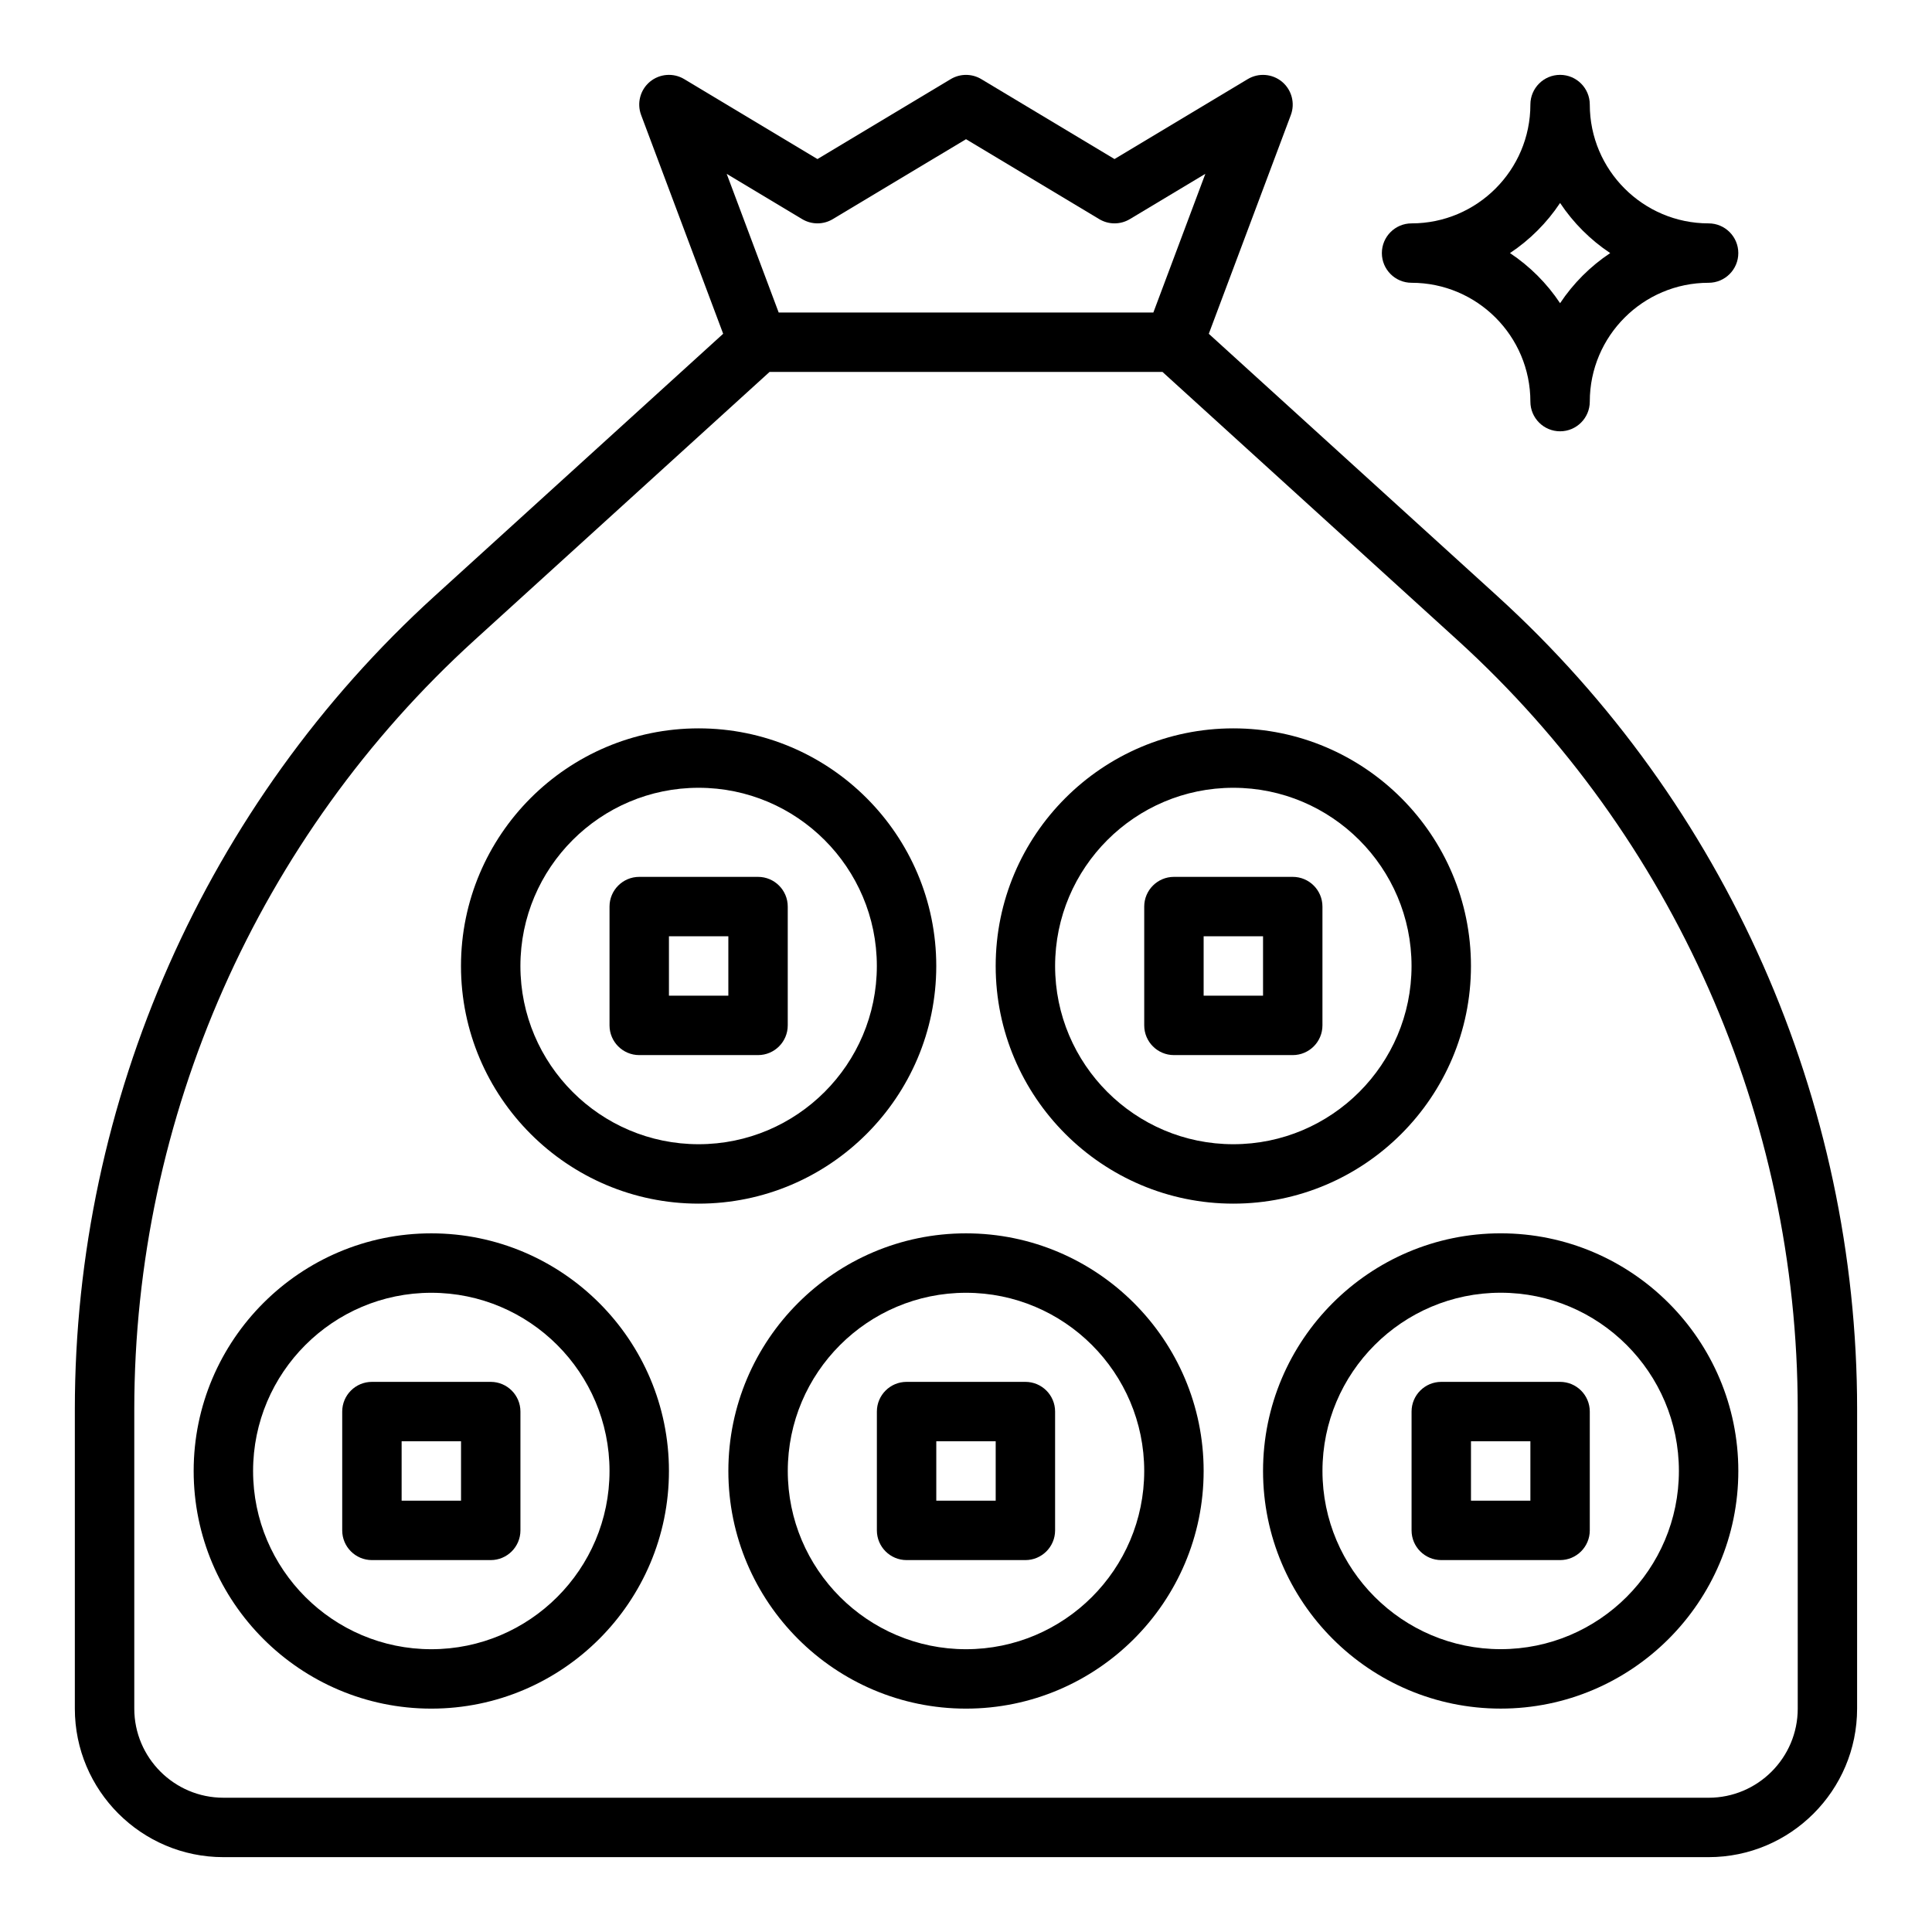
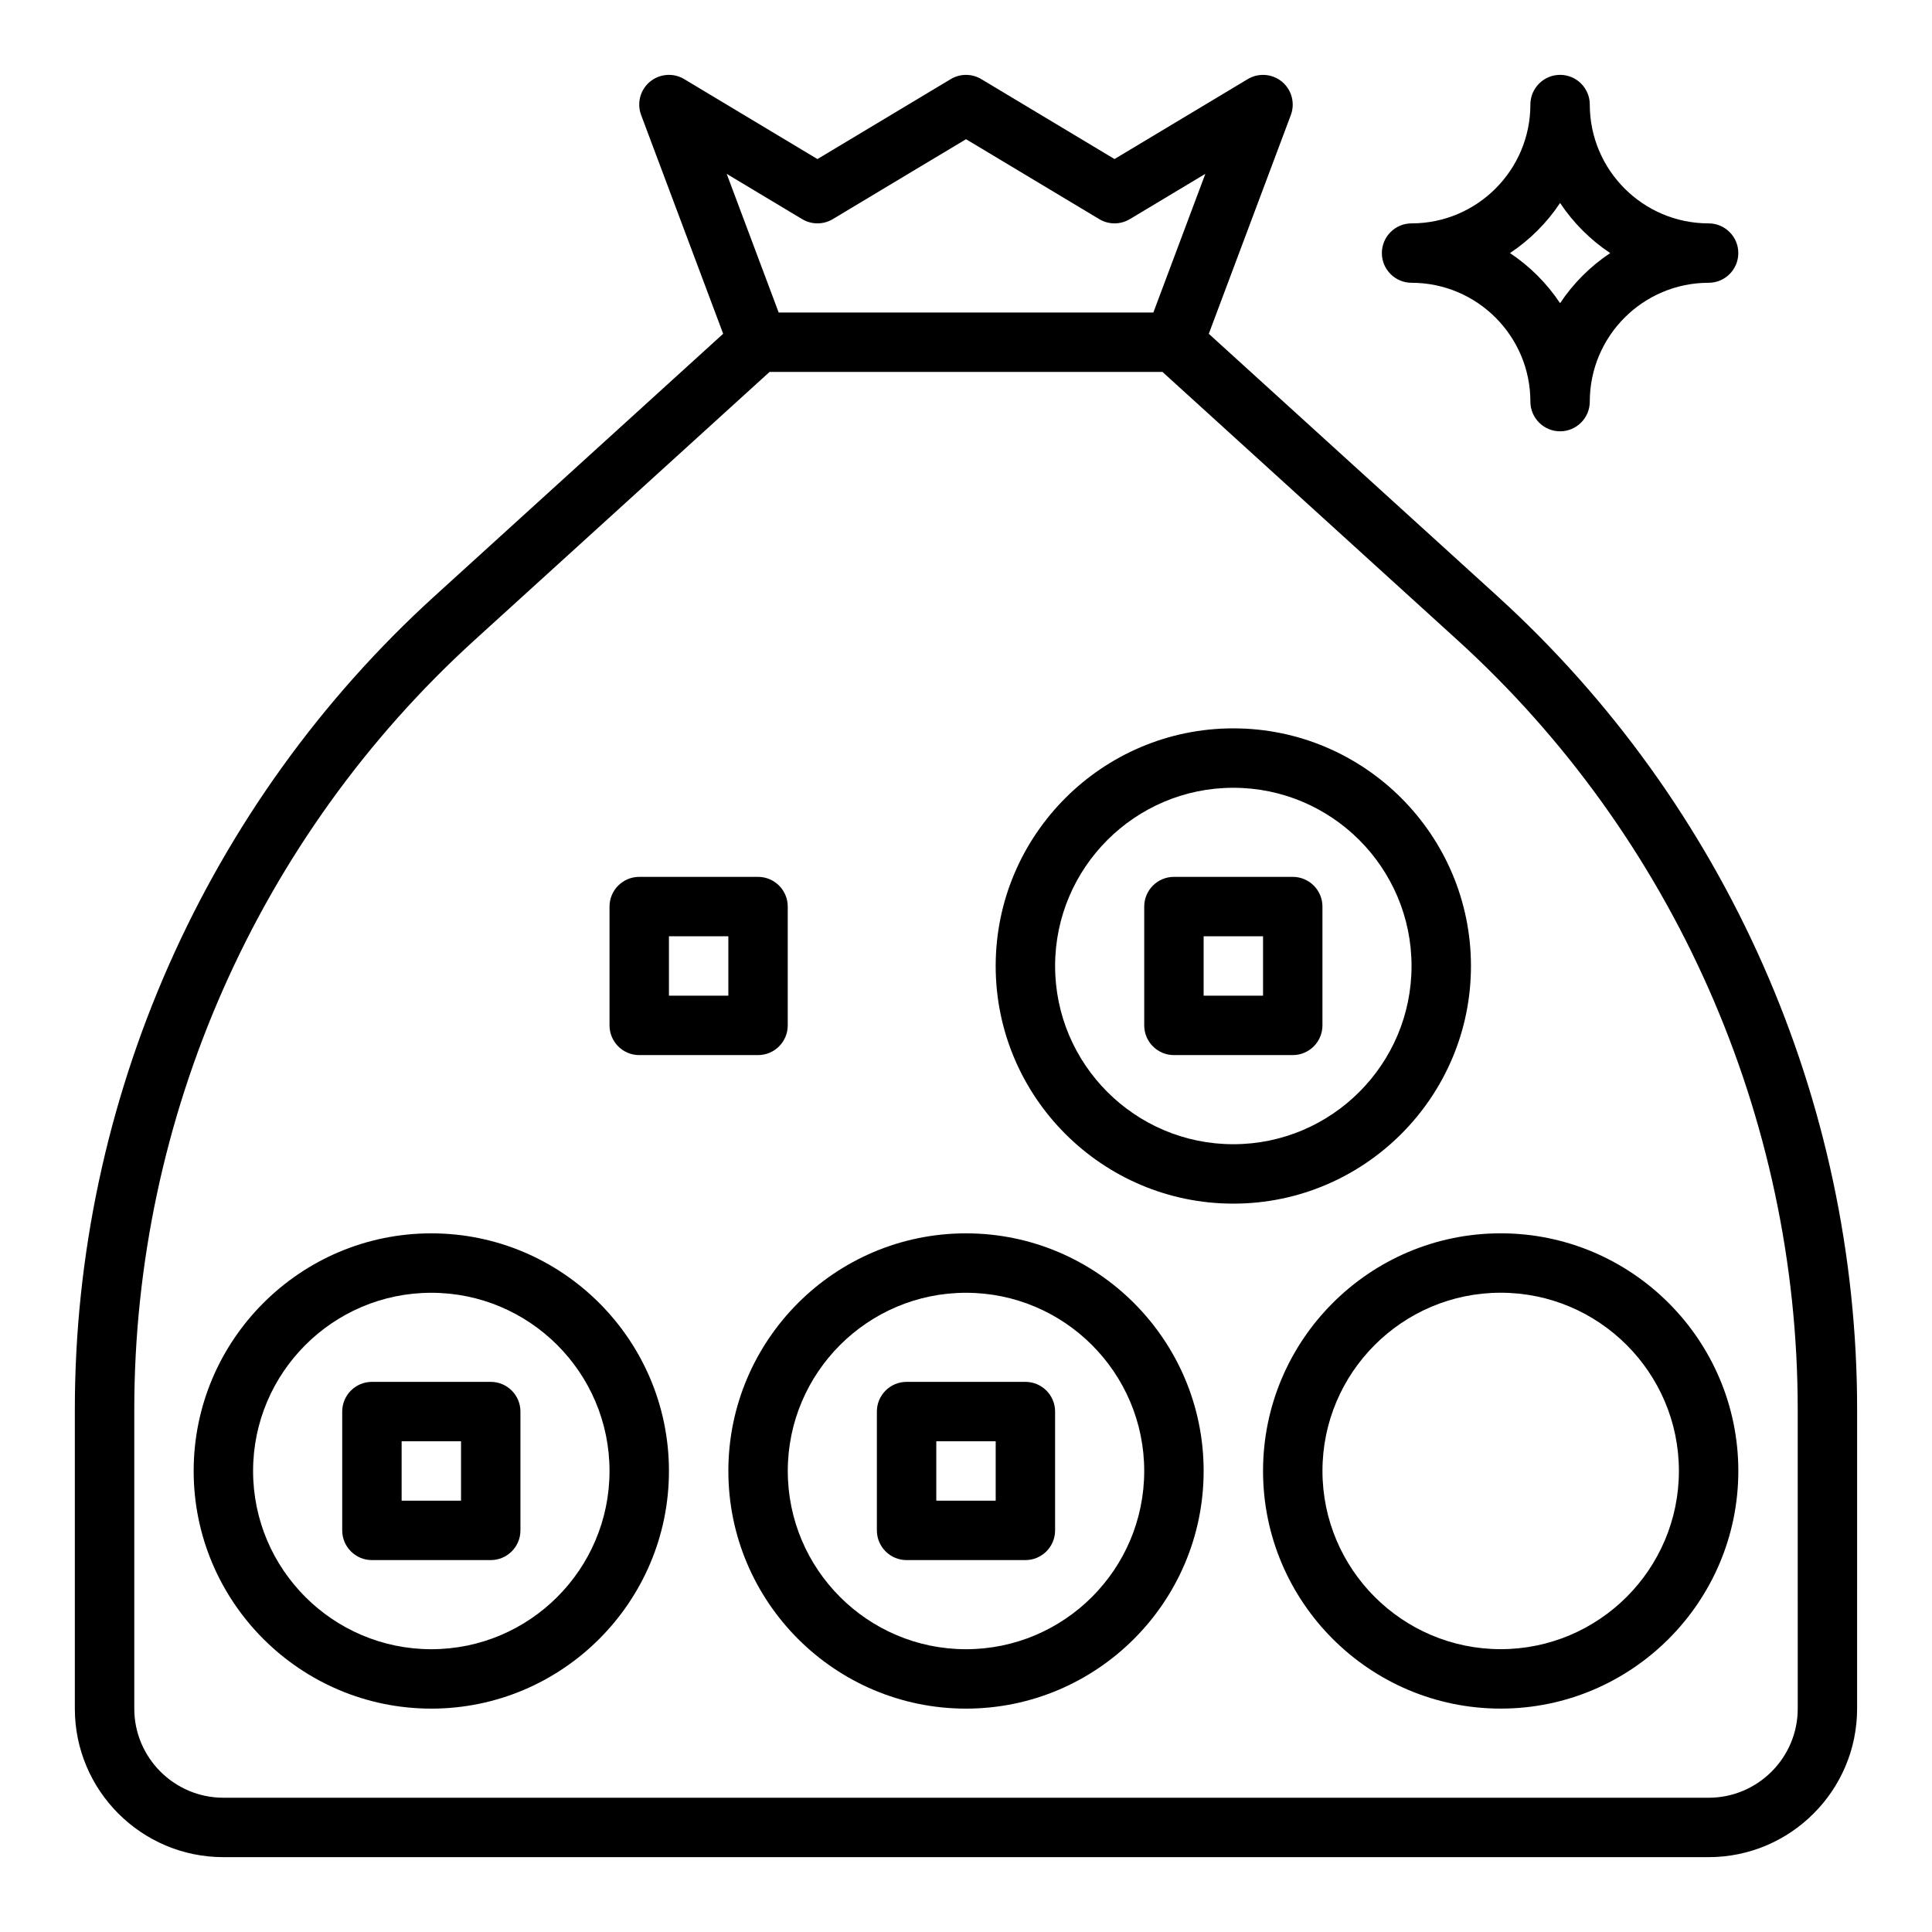
<svg xmlns="http://www.w3.org/2000/svg" fill="#000000" width="800px" height="800px" version="1.1" viewBox="144 144 512 512">
  <g>
    <path d="m540.82 301.98-76.477-69.52 21.742-57.977c1.172-3.133 0.234-6.668-2.332-8.816-2.574-2.133-6.219-2.426-9.094-0.699l-35.301 21.184-35.305-21.184c-2.496-1.496-5.606-1.496-8.102 0l-35.316 21.184-35.305-21.184c-2.871-1.727-6.519-1.441-9.094 0.691-2.574 2.141-3.504 5.684-2.332 8.816l21.742 57.977-76.477 69.52c-60.586 55.086-95.336 133.64-95.336 215.52v79.312c0 21.703 17.656 39.359 39.359 39.359h393.6c21.703 0 39.359-17.656 39.359-39.359l0.004-79.312c0-81.883-34.746-160.43-95.34-215.51zm-184.23-99.906c2.496 1.496 5.606 1.496 8.102 0l35.312-21.184 35.305 21.184c2.496 1.496 5.606 1.496 8.102 0l20.02-12.012-13.777 36.754h-99.297l-13.777-36.746zm263.83 394.73c0 13.02-10.598 23.617-23.617 23.617l-393.6-0.004c-13.02 0-23.617-10.598-23.617-23.617v-79.309c0-77.453 32.875-151.77 90.191-203.87l78.168-71.059h104.12l78.168 71.062c57.309 52.102 90.18 126.41 90.18 203.87z" />
    <path d="m400 470.85c-34.723 0-62.977 28.254-62.977 62.977 0 34.723 28.254 62.977 62.977 62.977s62.977-28.254 62.977-62.977c0-34.727-28.254-62.977-62.977-62.977zm0 110.21c-26.047 0-47.23-21.184-47.23-47.23s21.184-47.23 47.23-47.23 47.23 21.184 47.23 47.23-21.184 47.23-47.23 47.23z" />
    <path d="m415.74 510.21h-31.488c-4.344 0-7.871 3.527-7.871 7.871v31.488c0 4.344 3.527 7.871 7.871 7.871h31.488c4.344 0 7.871-3.527 7.871-7.871v-31.488c0-4.344-3.523-7.871-7.871-7.871zm-7.871 31.488h-15.742v-15.742h15.742z" />
    <path d="m258.3 470.85c-34.723 0-62.977 28.254-62.977 62.977 0 34.723 28.254 62.977 62.977 62.977 34.723 0 62.977-28.254 62.977-62.977 0-34.727-28.25-62.977-62.977-62.977zm0 110.21c-26.047 0-47.23-21.184-47.23-47.23s21.184-47.23 47.23-47.23 47.23 21.184 47.23 47.23c0.004 26.047-21.18 47.23-47.23 47.23z" />
    <path d="m274.05 510.21h-31.488c-4.344 0-7.871 3.527-7.871 7.871v31.488c0 4.344 3.527 7.871 7.871 7.871h31.488c4.344 0 7.871-3.527 7.871-7.871v-31.488c0-4.344-3.527-7.871-7.871-7.871zm-7.871 31.488h-15.742v-15.742h15.742z" />
    <path d="m533.82 400c0-34.723-28.254-62.977-62.977-62.977s-62.977 28.254-62.977 62.977 28.254 62.977 62.977 62.977 62.977-28.254 62.977-62.977zm-62.977 47.23c-26.047 0-47.23-21.184-47.23-47.23s21.184-47.23 47.23-47.23 47.23 21.184 47.23 47.23-21.184 47.23-47.23 47.23z" />
    <path d="m486.59 376.38h-31.488c-4.344 0-7.871 3.527-7.871 7.871v31.488c0 4.344 3.527 7.871 7.871 7.871h31.488c4.344 0 7.871-3.527 7.871-7.871v-31.488c0-4.344-3.523-7.871-7.871-7.871zm-7.871 31.488h-15.742v-15.742h15.742z" />
-     <path d="m392.12 400c0-34.723-28.254-62.977-62.977-62.977-34.723 0-62.977 28.254-62.977 62.977s28.254 62.977 62.977 62.977c34.727 0 62.977-28.254 62.977-62.977zm-62.977 47.23c-26.047 0-47.23-21.184-47.23-47.23s21.184-47.23 47.23-47.23c26.047 0 47.23 21.184 47.23 47.23 0.004 26.047-21.18 47.23-47.23 47.23z" />
    <path d="m344.89 376.38h-31.488c-4.344 0-7.871 3.527-7.871 7.871v31.488c0 4.344 3.527 7.871 7.871 7.871h31.488c4.344 0 7.871-3.527 7.871-7.871v-31.488c0-4.344-3.527-7.871-7.871-7.871zm-7.871 31.488h-15.742v-15.742h15.742z" />
    <path d="m478.72 533.82c0 34.723 28.254 62.977 62.977 62.977 34.723 0 62.977-28.254 62.977-62.977 0-34.723-28.254-62.977-62.977-62.977-34.723 0-62.977 28.25-62.977 62.977zm62.977-47.234c26.047 0 47.23 21.184 47.23 47.23 0 26.047-21.184 47.23-47.23 47.23-26.047 0-47.23-21.184-47.23-47.23-0.004-26.047 21.18-47.23 47.23-47.23z" />
-     <path d="m525.95 557.44h31.488c4.344 0 7.871-3.527 7.871-7.871v-31.488c0-4.344-3.527-7.871-7.871-7.871h-31.488c-4.344 0-7.871 3.527-7.871 7.871v31.488c0 4.348 3.527 7.871 7.871 7.871zm7.875-31.488h15.742v15.742h-15.742z" />
    <path d="m518.08 218.94c17.367 0 31.488 14.121 31.488 31.488 0 4.344 3.527 7.871 7.871 7.871s7.871-3.527 7.871-7.871c0-17.367 14.121-31.488 31.488-31.488 4.344 0 7.871-3.527 7.871-7.871s-3.527-7.871-7.871-7.871c-17.367 0-31.488-14.121-31.488-31.488 0-4.344-3.527-7.871-7.871-7.871s-7.871 3.527-7.871 7.871c0 17.367-14.121 31.488-31.488 31.488-4.344 0-7.871 3.527-7.871 7.871s3.527 7.871 7.871 7.871zm39.359-21.152c3.496 5.258 8.023 9.785 13.281 13.281-5.258 3.496-9.785 8.02-13.281 13.281-3.492-5.262-8.02-9.785-13.277-13.281 5.258-3.496 9.785-8.023 13.277-13.281z" />
  </g>
</svg>